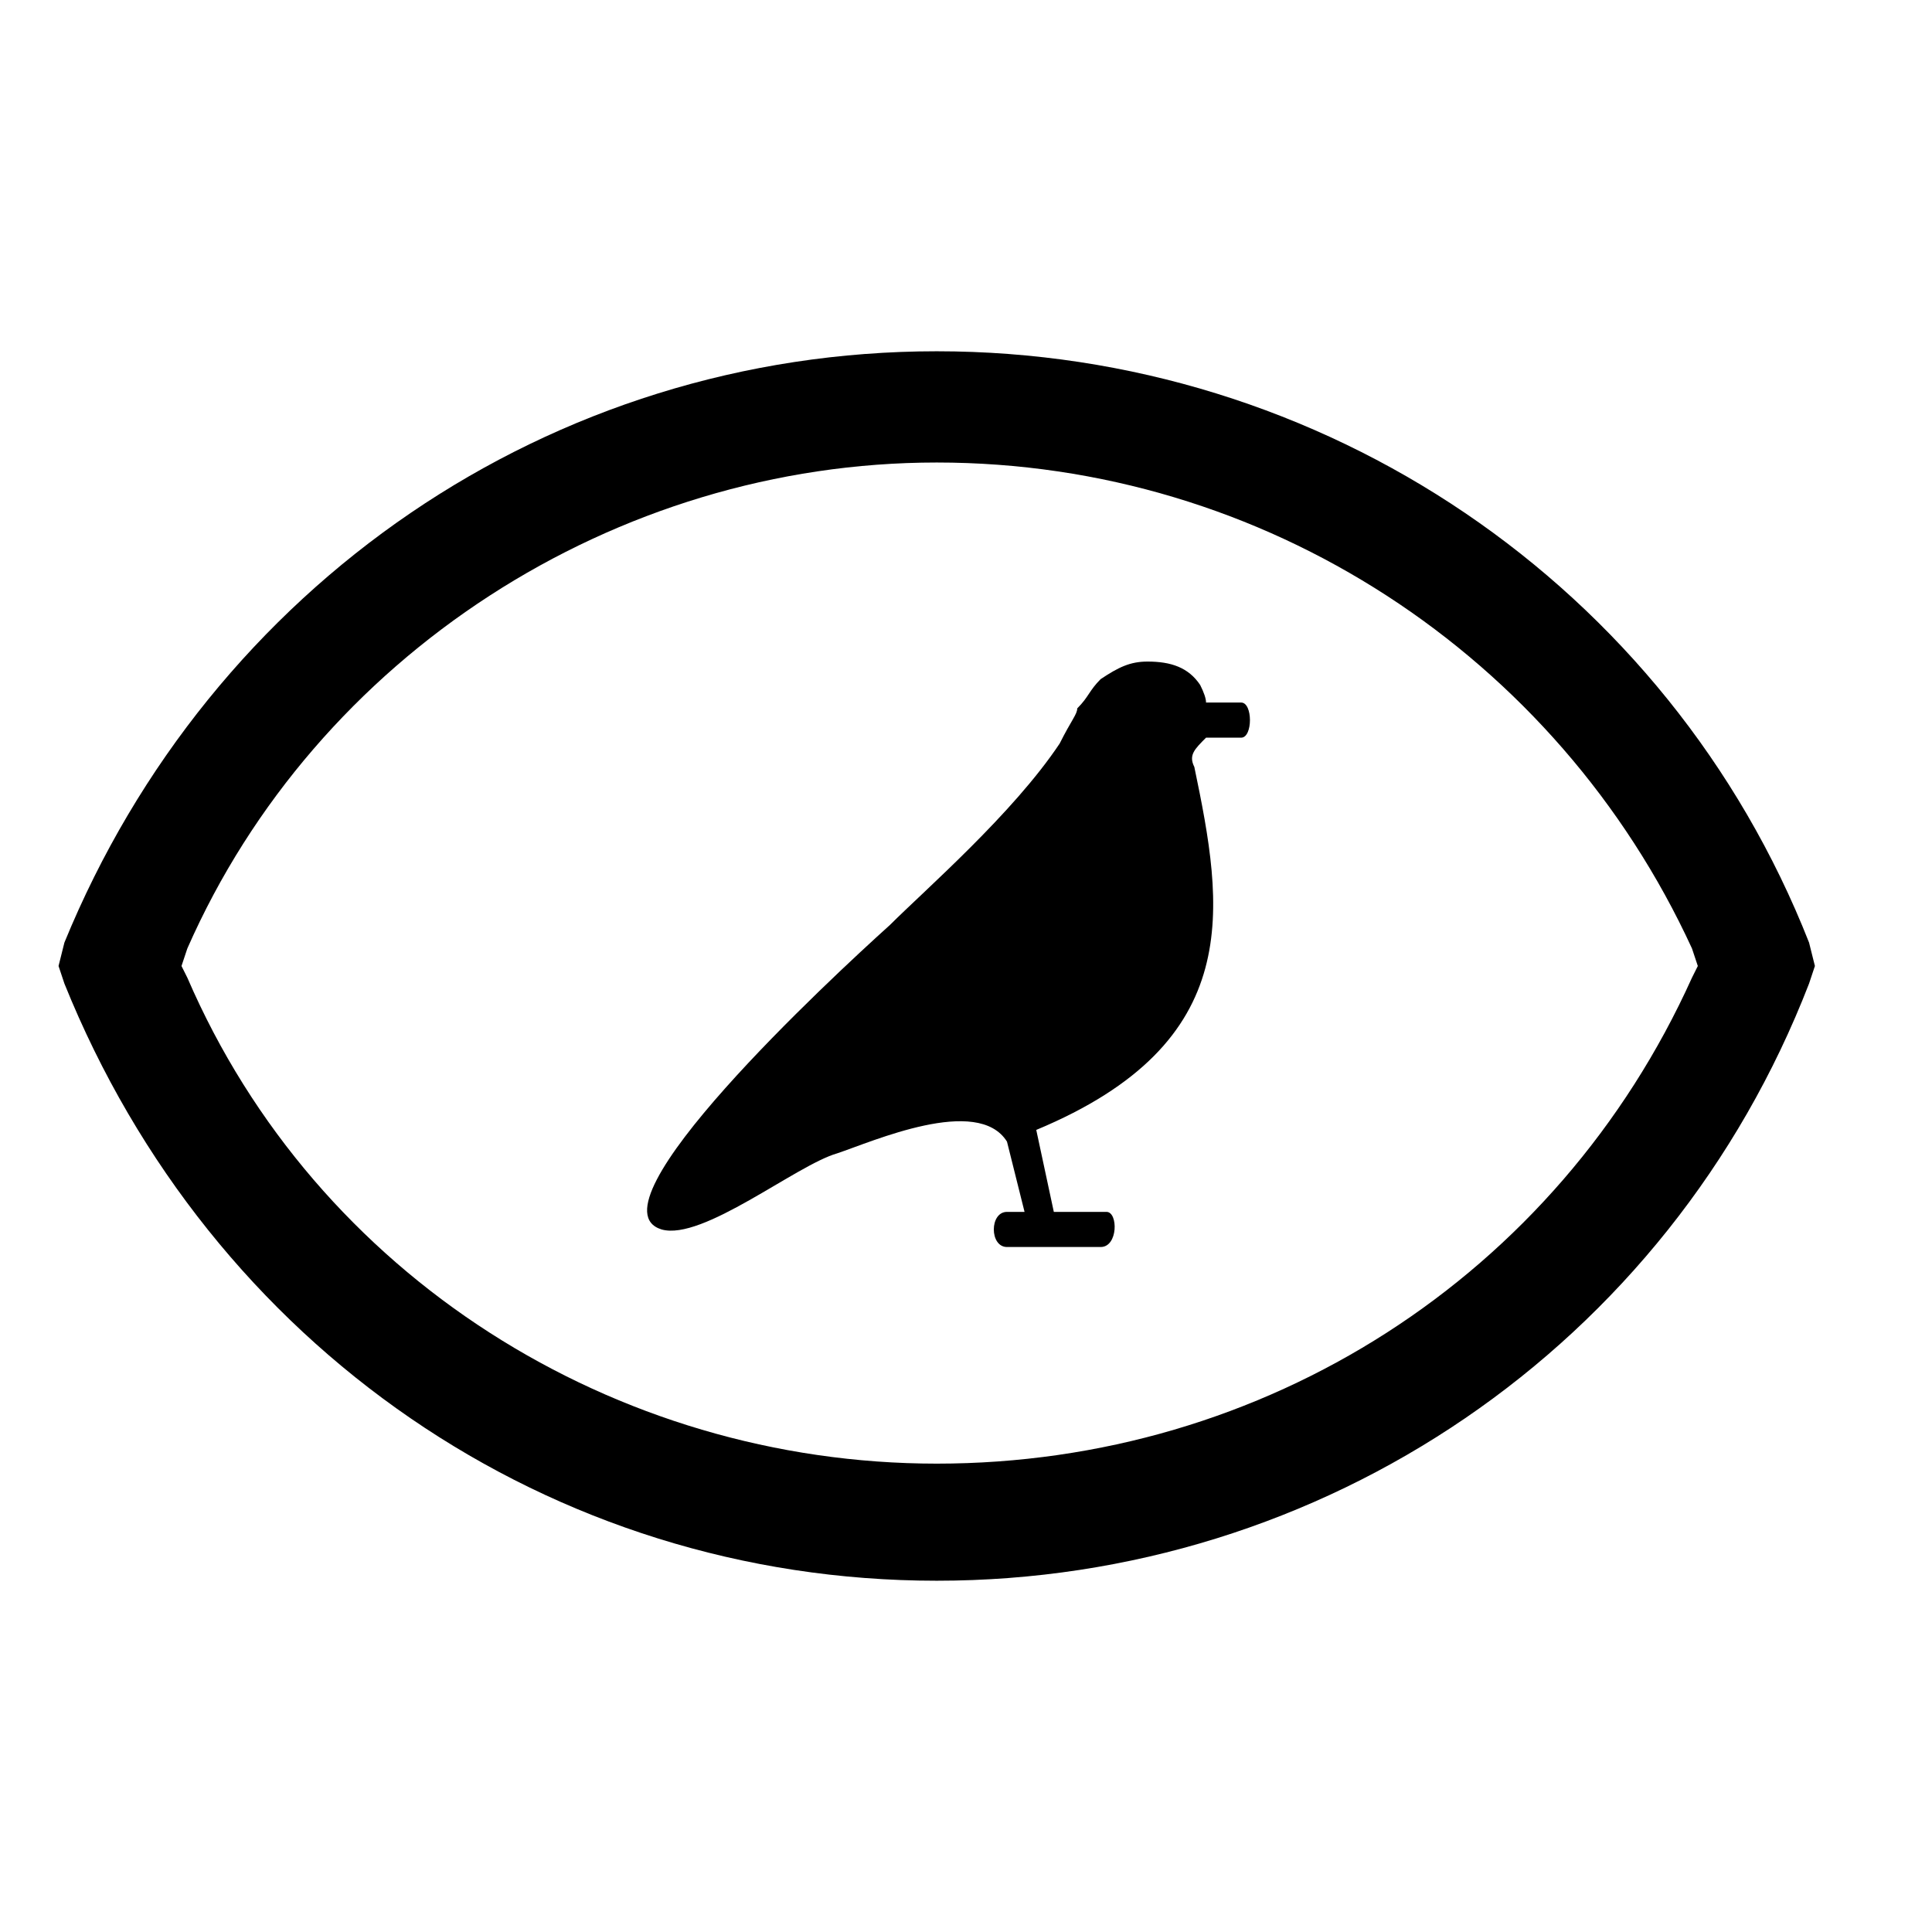
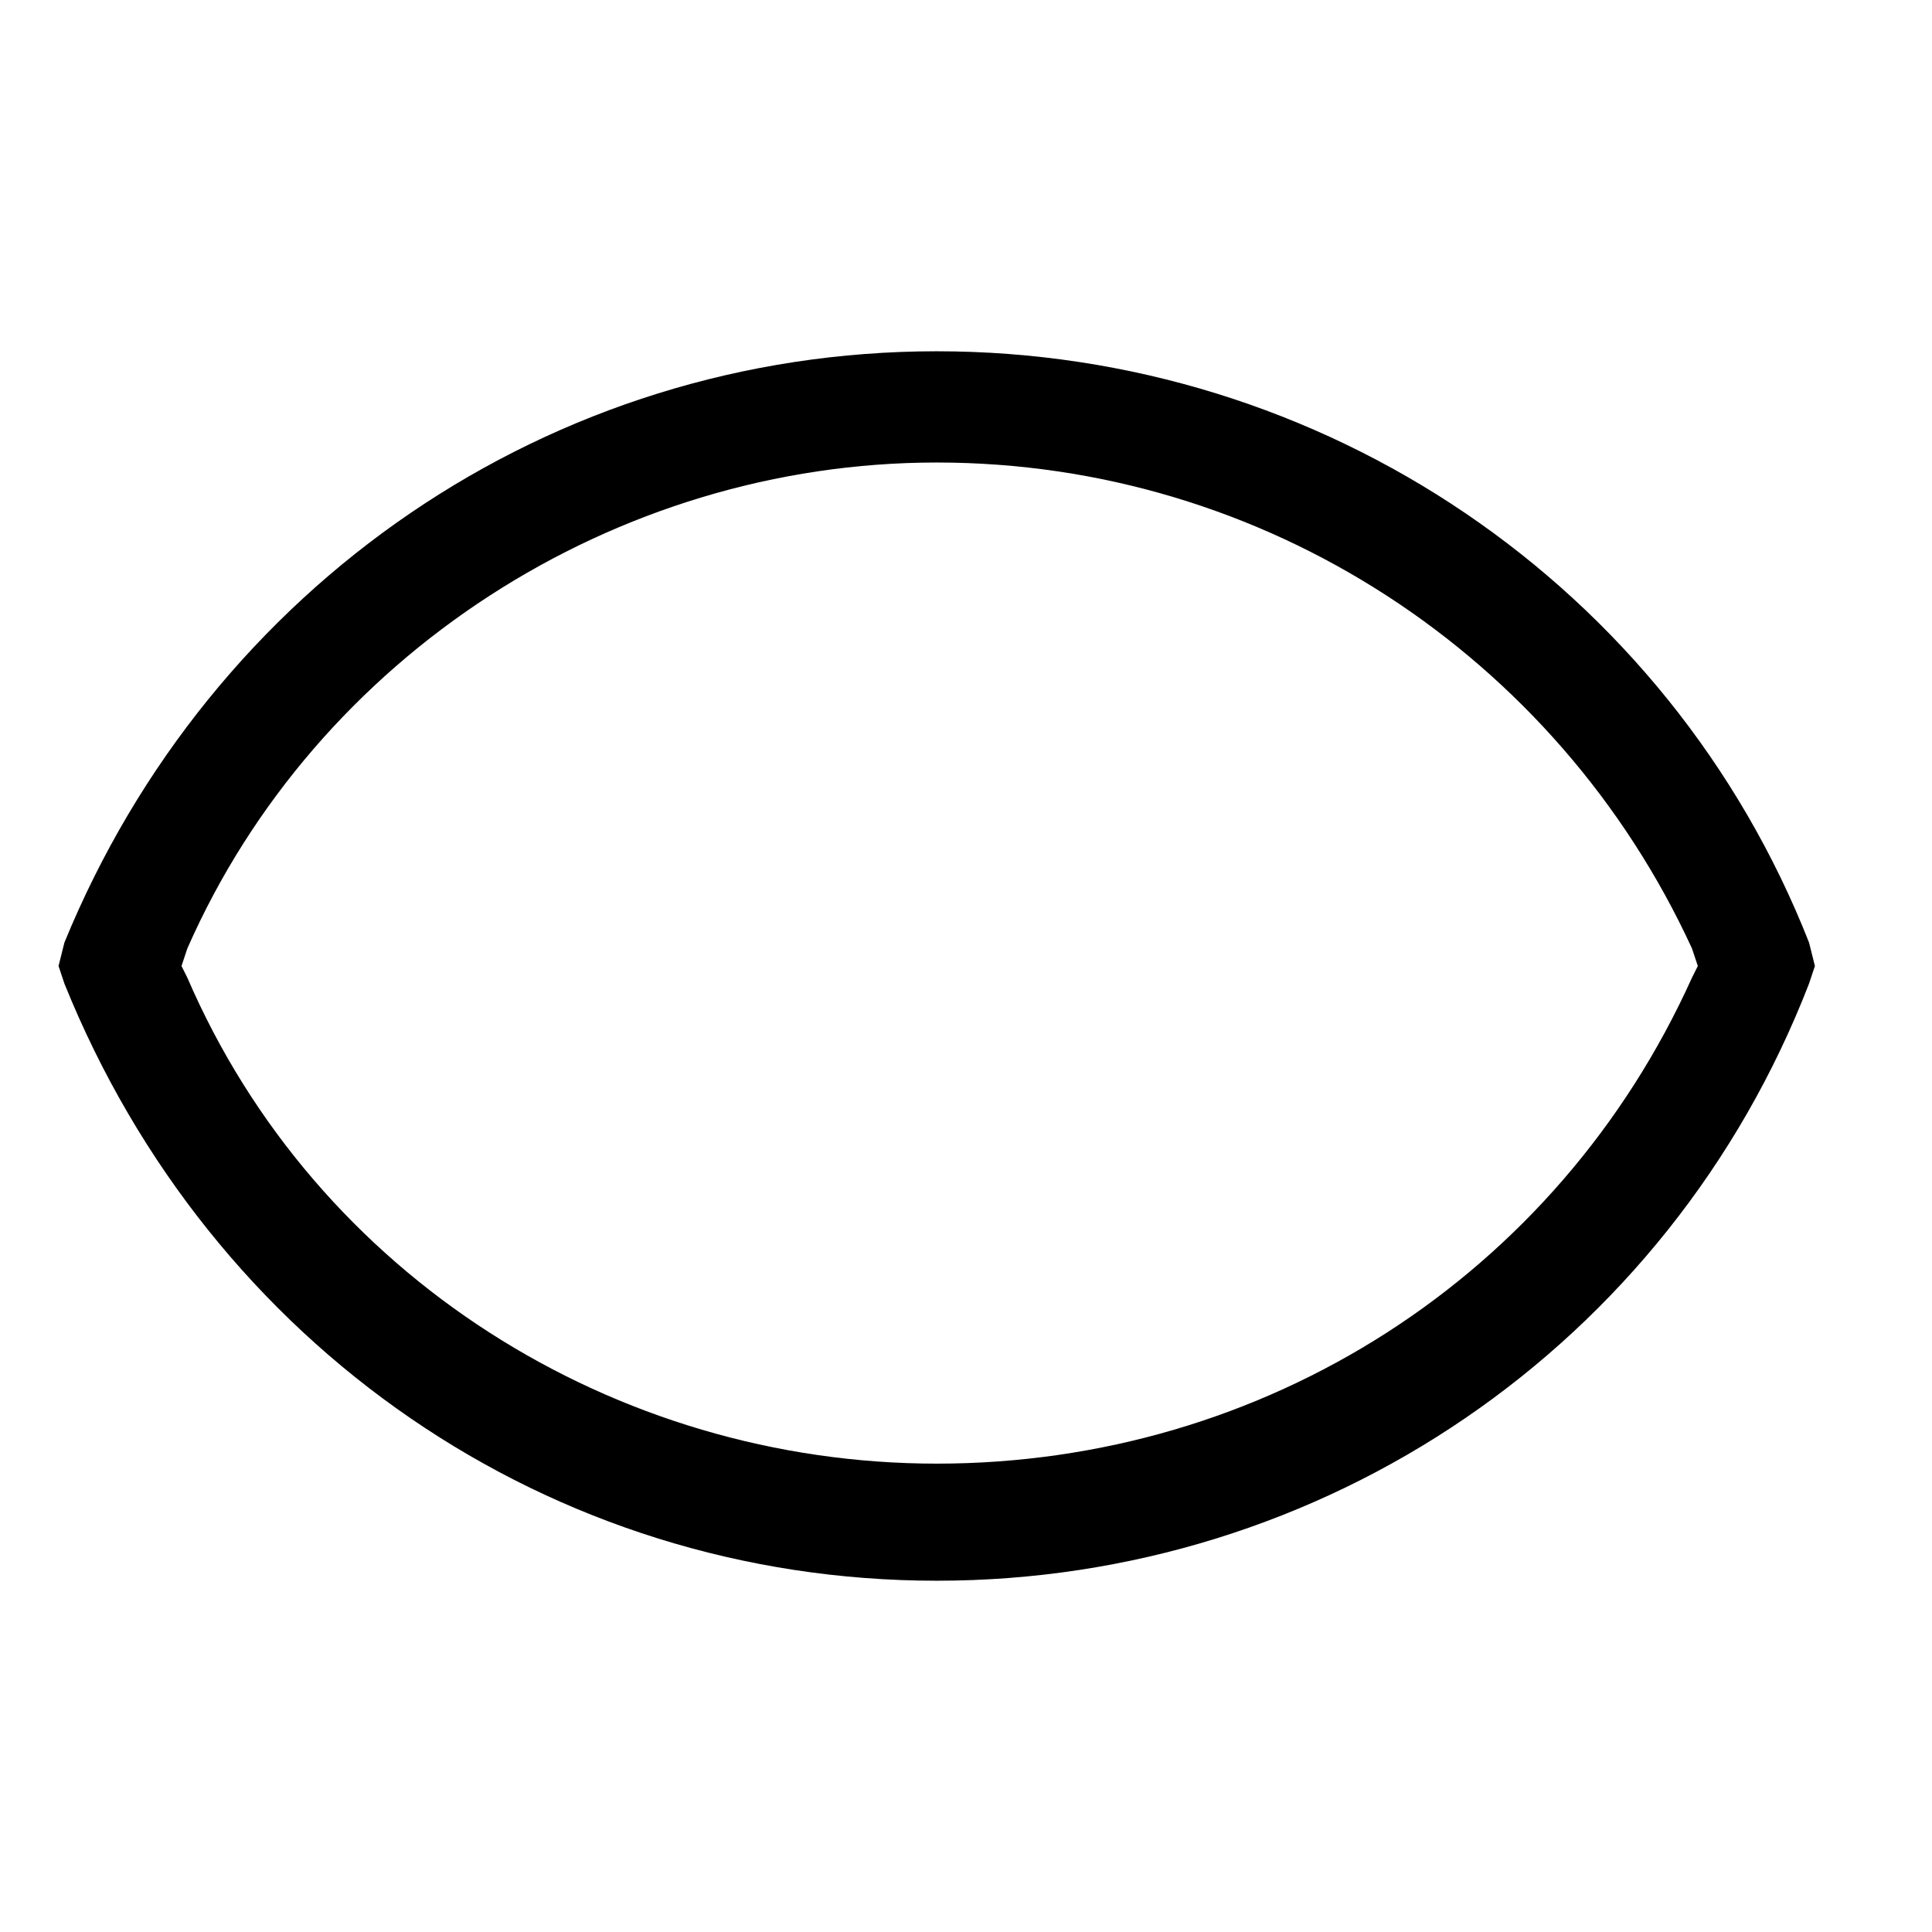
<svg xmlns="http://www.w3.org/2000/svg" version="1.2" viewBox="0 0 33 33" width="33" height="33">
  <title>information-desk-customer-svg</title>
  <style>
		.s0 { fill: #000000 } 
	</style>
  <path id="Layer" fill-rule="evenodd" class="s0" d="m30.9 16.1l0.1 0.4-0.1 0.3c-2.4 6.2-8.3 10.2-14.9 10.2-6.6 0-12.4-4-14.9-10.2l-0.1-0.3 0.1-0.4c2.5-6.1 8.3-10.1 14.9-10.1 6.6 0 12.5 4 14.9 10.1zm-1.9 0.4l-0.1-0.3c-2.3-5-7.3-8.3-12.9-8.3-5.5 0-10.6 3.3-12.8 8.3l-0.1 0.3 0.1 0.2c2.2 5.1 7.3 8.3 12.8 8.3 5.6 0 10.6-3.2 12.9-8.3z" />
-   <path id="Layer" class="s0" d="m21.2 12h-0.6q0-0.1-0.1-0.3 0 0 0 0c-0.2-0.3-0.5-0.4-0.9-0.4-0.3 0-0.5 0.1-0.8 0.3-0.2 0.2-0.2 0.3-0.4 0.5 0 0.1-0.1 0.2-0.3 0.6-0.8 1.2-2.3 2.5-2.9 3.1-1 0.9-5.2 4.8-3.9 5.2 0.7 0.2 2.3-1.1 3-1.3 0.6-0.2 2.4-1 2.9-0.2l0.3 1.2h-0.3c-0.3 0-0.3 0.6 0 0.6q0.8 0 1.6 0c0.3 0 0.3-0.6 0.1-0.6h-0.9l-0.3-1.4c3.6-1.5 3.2-3.8 2.7-6.2-0.1-0.2 0-0.3 0.2-0.5 0.1 0 0.4 0 0.6 0 0.2 0 0.2-0.6 0-0.6z" />
</svg>